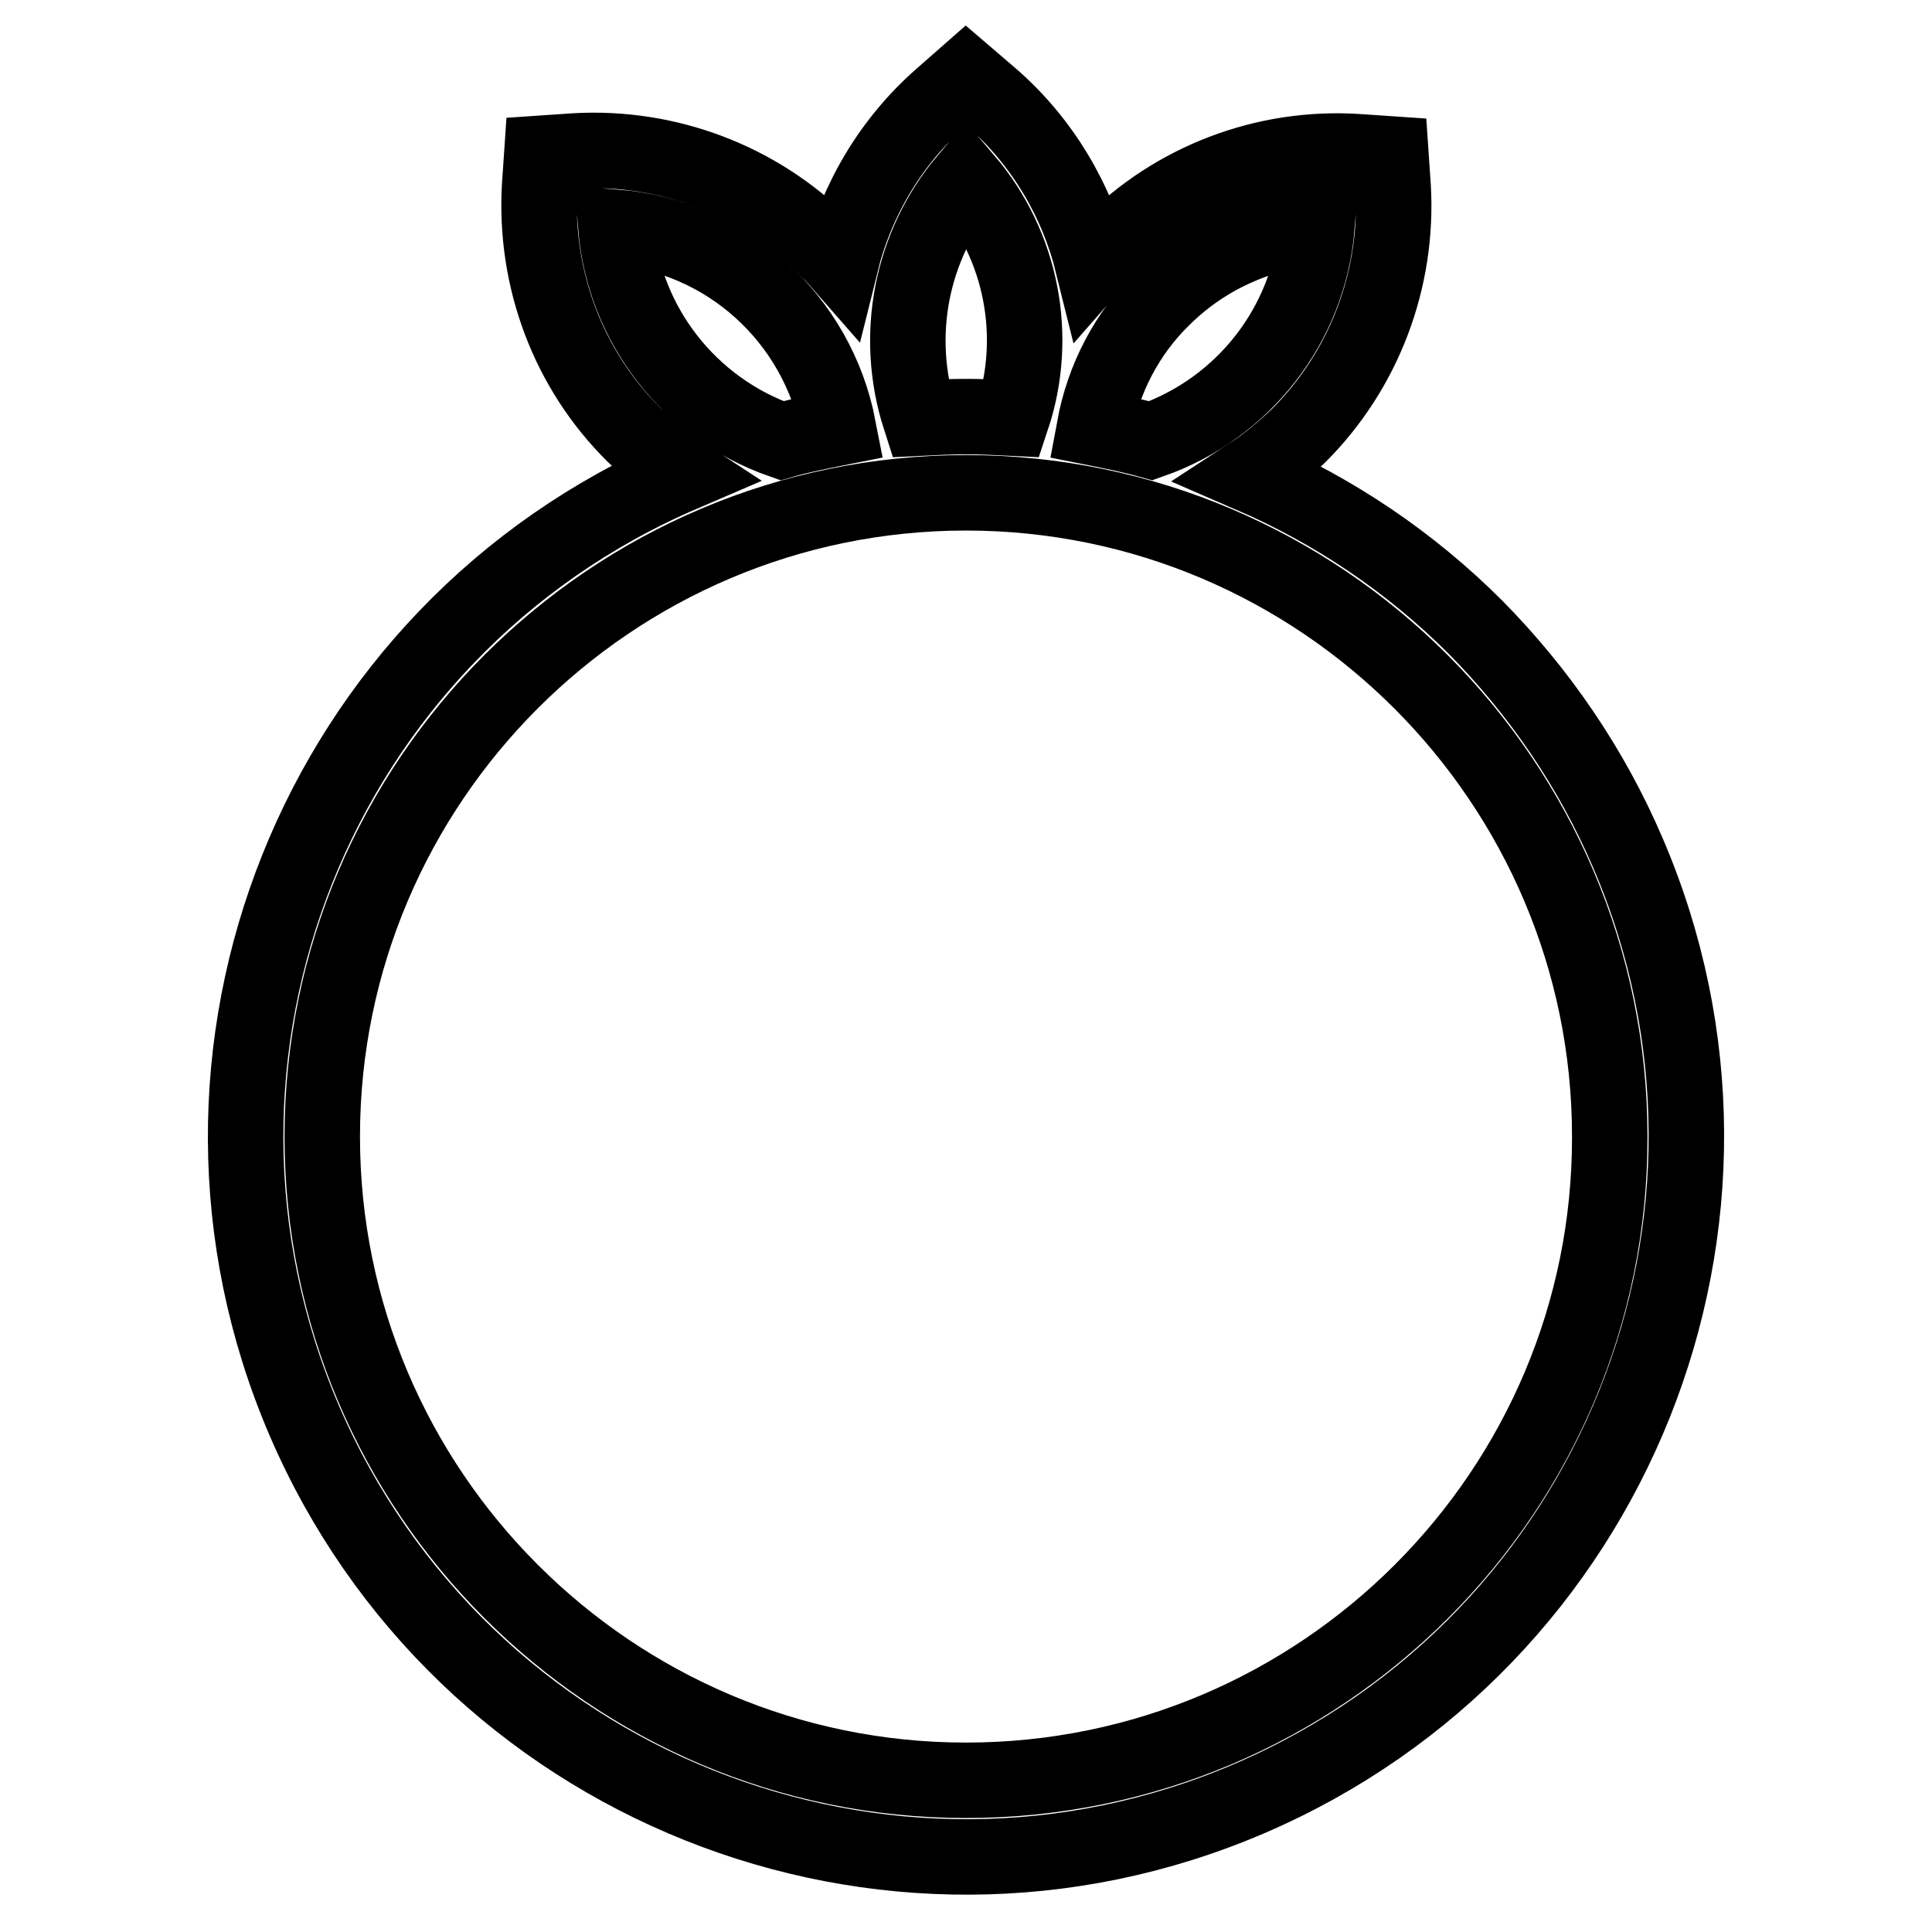
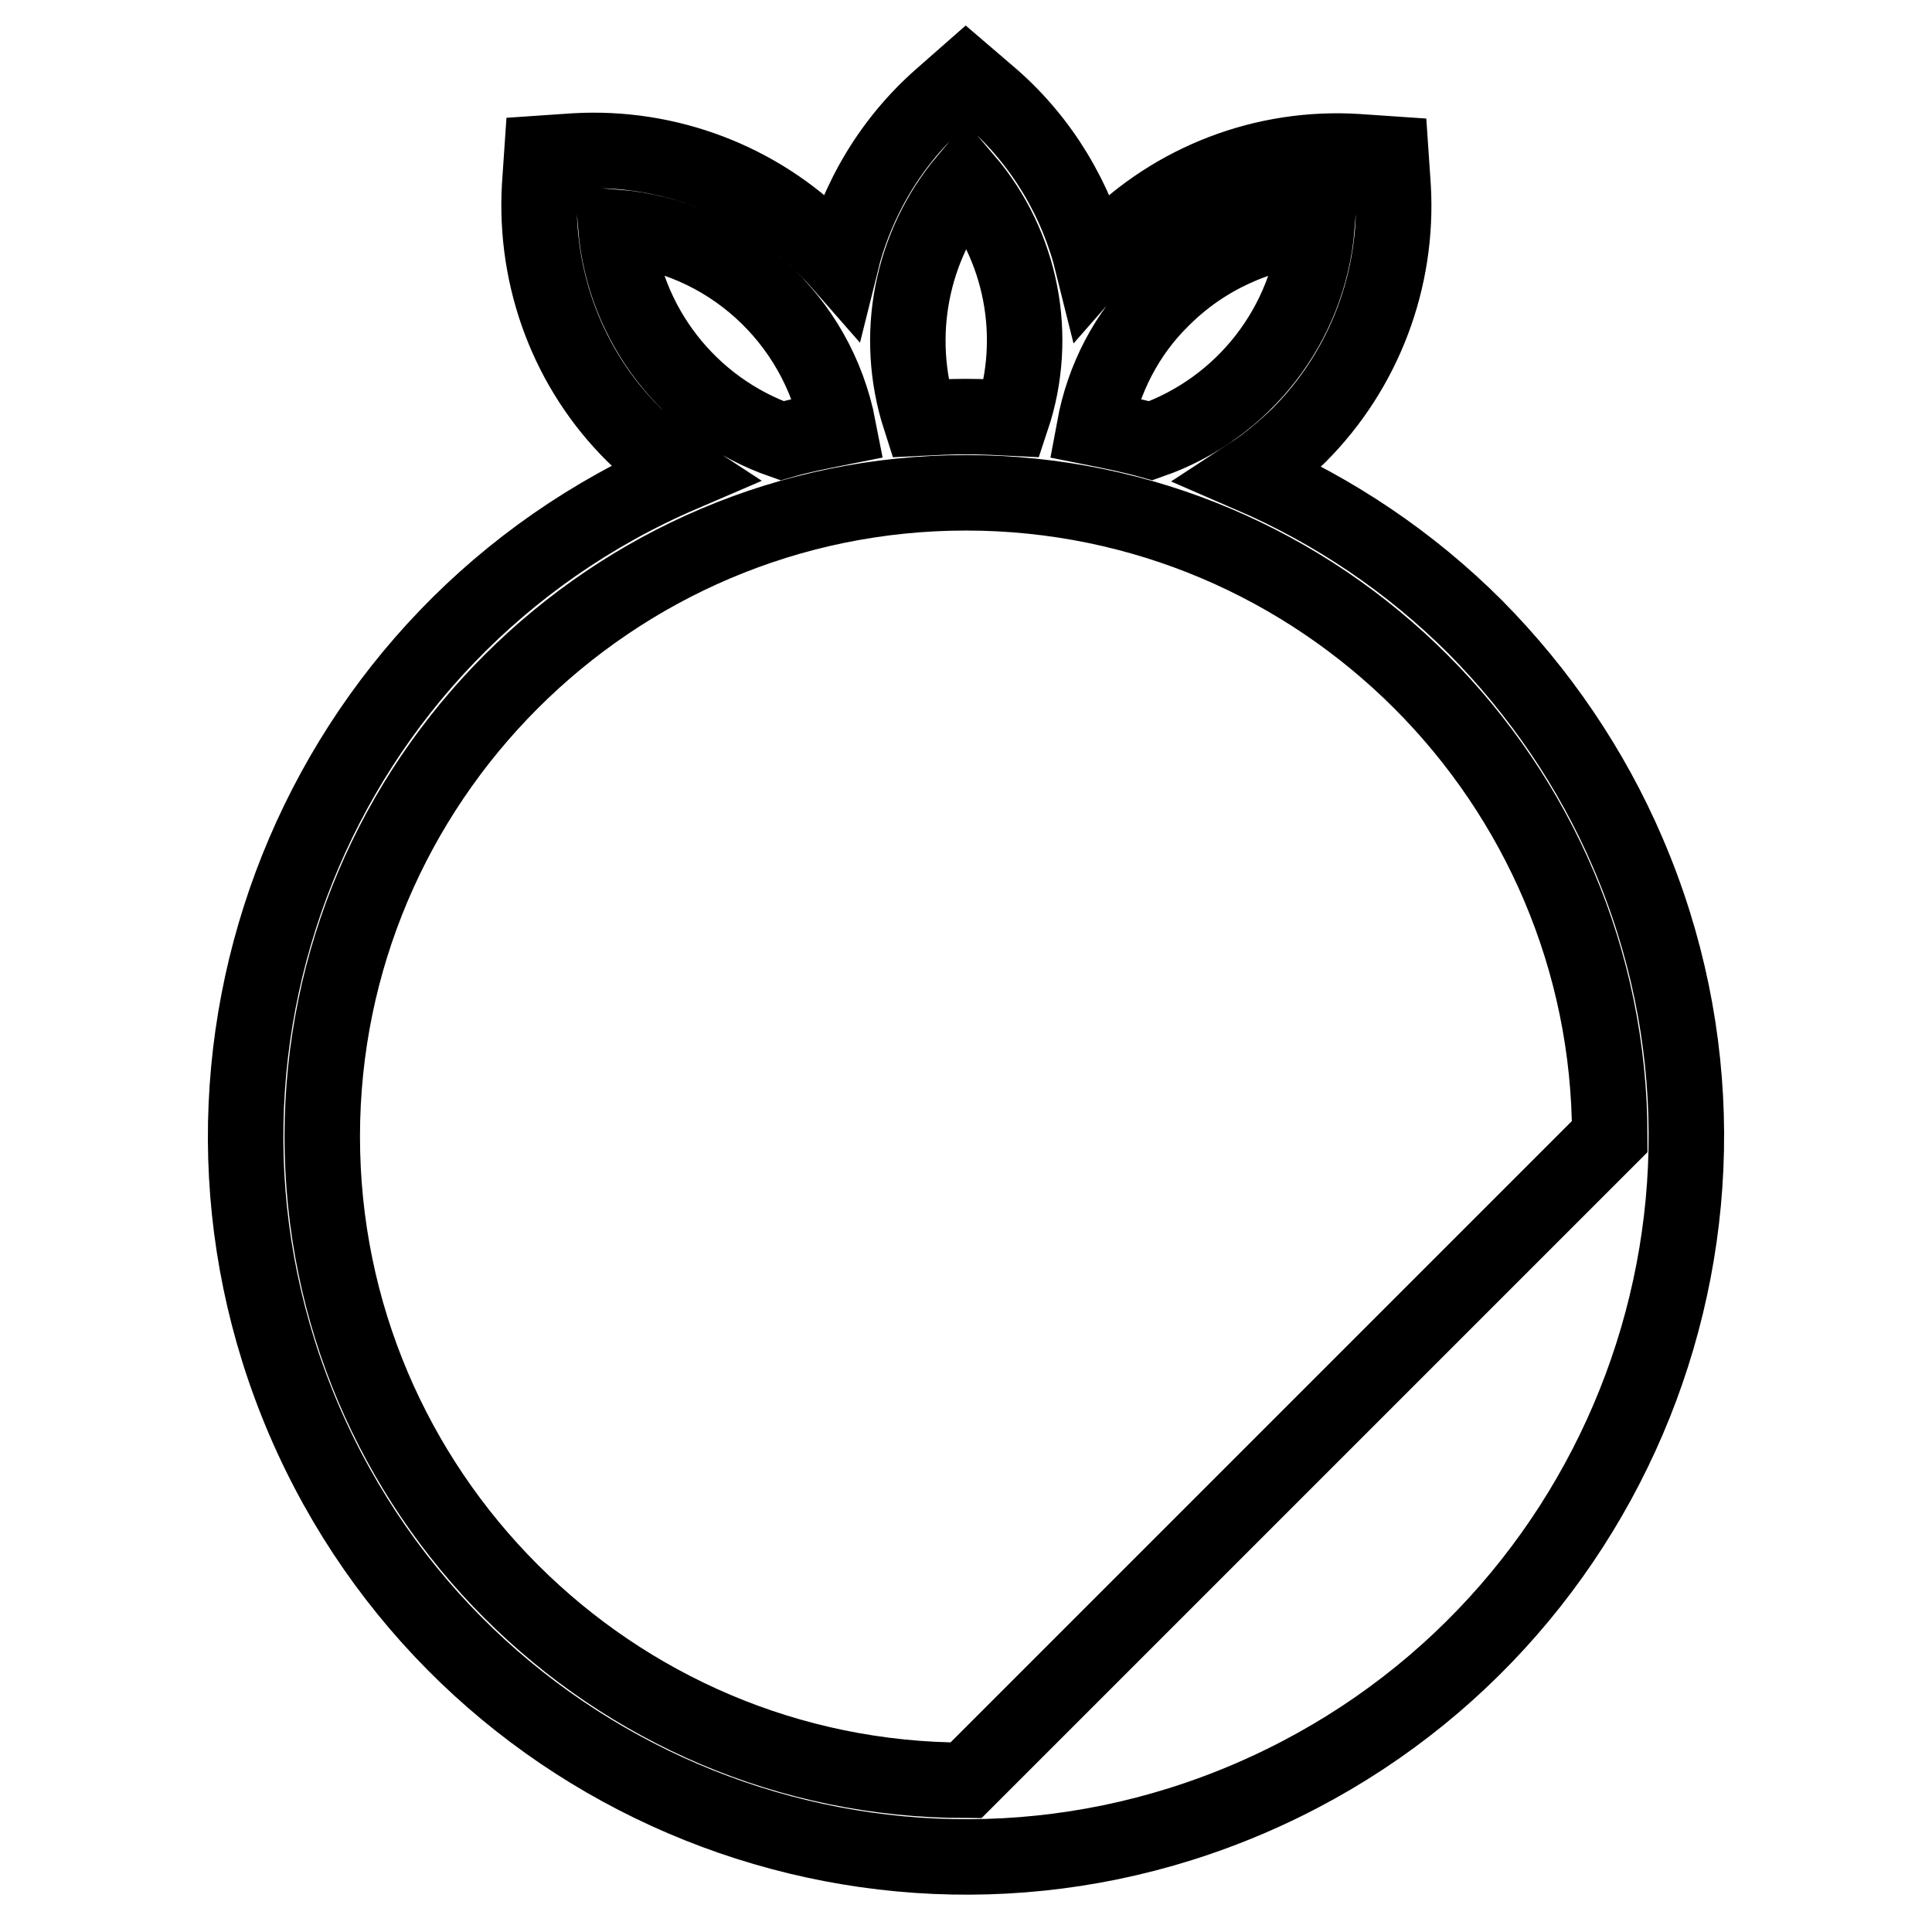
<svg xmlns="http://www.w3.org/2000/svg" version="1.1" x="0px" y="0px" viewBox="0 0 256 256" enable-background="new 0 0 256 256" xml:space="preserve">
  <g>
-     <path stroke-width="10" fill-opacity="0" stroke="#000000" d="M195.5,83.1c-8.6-8.6-18.7-15.4-29.8-20.2c2.3-1.5,4.4-3.3,6.4-5.2c8.7-8.7,13.2-20.7,12.5-32.9l-0.3-4.4 l-4.4-0.3c-12.3-0.8-24.3,3.8-32.9,12.5c-0.8,0.8-1.5,1.6-2.2,2.4c-2.1-8.5-6.7-16.2-13.3-22L128,10l-3.3,2.9 c-6.6,5.8-11.2,13.5-13.3,22c-0.7-0.8-1.5-1.6-2.3-2.4c-8.7-8.7-20.7-13.2-32.9-12.5l-4.4,0.3l-0.3,4.4C70.8,37,75.3,49,84,57.6 c2,1.9,4.1,3.7,6.4,5.2C42,83.6,19.5,139.7,40.3,188.2c20.8,48.4,76.9,70.9,125.3,50.1c48.4-20.8,70.9-76.9,50.1-125.3 C210.9,101.8,204,91.7,195.5,83.1z M154,39.6c5.5-5.5,12.7-8.8,20.5-9.5c-1.1,12.9-9.7,24-22,28.3c-2.5-0.7-5-1.2-7.5-1.7 C146.2,50.2,149.3,44.2,154,39.6L154,39.6z M128,23.9c7.4,8.7,9.7,20.7,6.1,31.5c-2-0.1-4.1-0.2-6.1-0.2c-2,0-4.1,0.1-6.1,0.2 C118.4,44.5,120.7,32.6,128,23.9z M81.6,30.1c14.7,1.2,26.7,12.1,29.5,26.6c-2.5,0.5-5.1,1-7.5,1.7C91.3,54.1,82.7,43,81.6,30.1 L81.6,30.1z M128,235.9c-47,0-85.3-38.3-85.3-85.3c0-47,38.3-85.3,85.3-85.3c47,0,85.3,38.3,85.3,85.3 C213.4,197.6,175.1,235.9,128,235.9z" />
+     <path stroke-width="10" fill-opacity="0" stroke="#000000" d="M195.5,83.1c-8.6-8.6-18.7-15.4-29.8-20.2c2.3-1.5,4.4-3.3,6.4-5.2c8.7-8.7,13.2-20.7,12.5-32.9l-0.3-4.4 l-4.4-0.3c-12.3-0.8-24.3,3.8-32.9,12.5c-0.8,0.8-1.5,1.6-2.2,2.4c-2.1-8.5-6.7-16.2-13.3-22L128,10l-3.3,2.9 c-6.6,5.8-11.2,13.5-13.3,22c-0.7-0.8-1.5-1.6-2.3-2.4c-8.7-8.7-20.7-13.2-32.9-12.5l-4.4,0.3l-0.3,4.4C70.8,37,75.3,49,84,57.6 c2,1.9,4.1,3.7,6.4,5.2C42,83.6,19.5,139.7,40.3,188.2c20.8,48.4,76.9,70.9,125.3,50.1c48.4-20.8,70.9-76.9,50.1-125.3 C210.9,101.8,204,91.7,195.5,83.1z M154,39.6c5.5-5.5,12.7-8.8,20.5-9.5c-1.1,12.9-9.7,24-22,28.3c-2.5-0.7-5-1.2-7.5-1.7 C146.2,50.2,149.3,44.2,154,39.6L154,39.6z M128,23.9c7.4,8.7,9.7,20.7,6.1,31.5c-2-0.1-4.1-0.2-6.1-0.2c-2,0-4.1,0.1-6.1,0.2 C118.4,44.5,120.7,32.6,128,23.9z M81.6,30.1c14.7,1.2,26.7,12.1,29.5,26.6c-2.5,0.5-5.1,1-7.5,1.7C91.3,54.1,82.7,43,81.6,30.1 L81.6,30.1z M128,235.9c-47,0-85.3-38.3-85.3-85.3c0-47,38.3-85.3,85.3-85.3c47,0,85.3,38.3,85.3,85.3 z" />
  </g>
</svg>